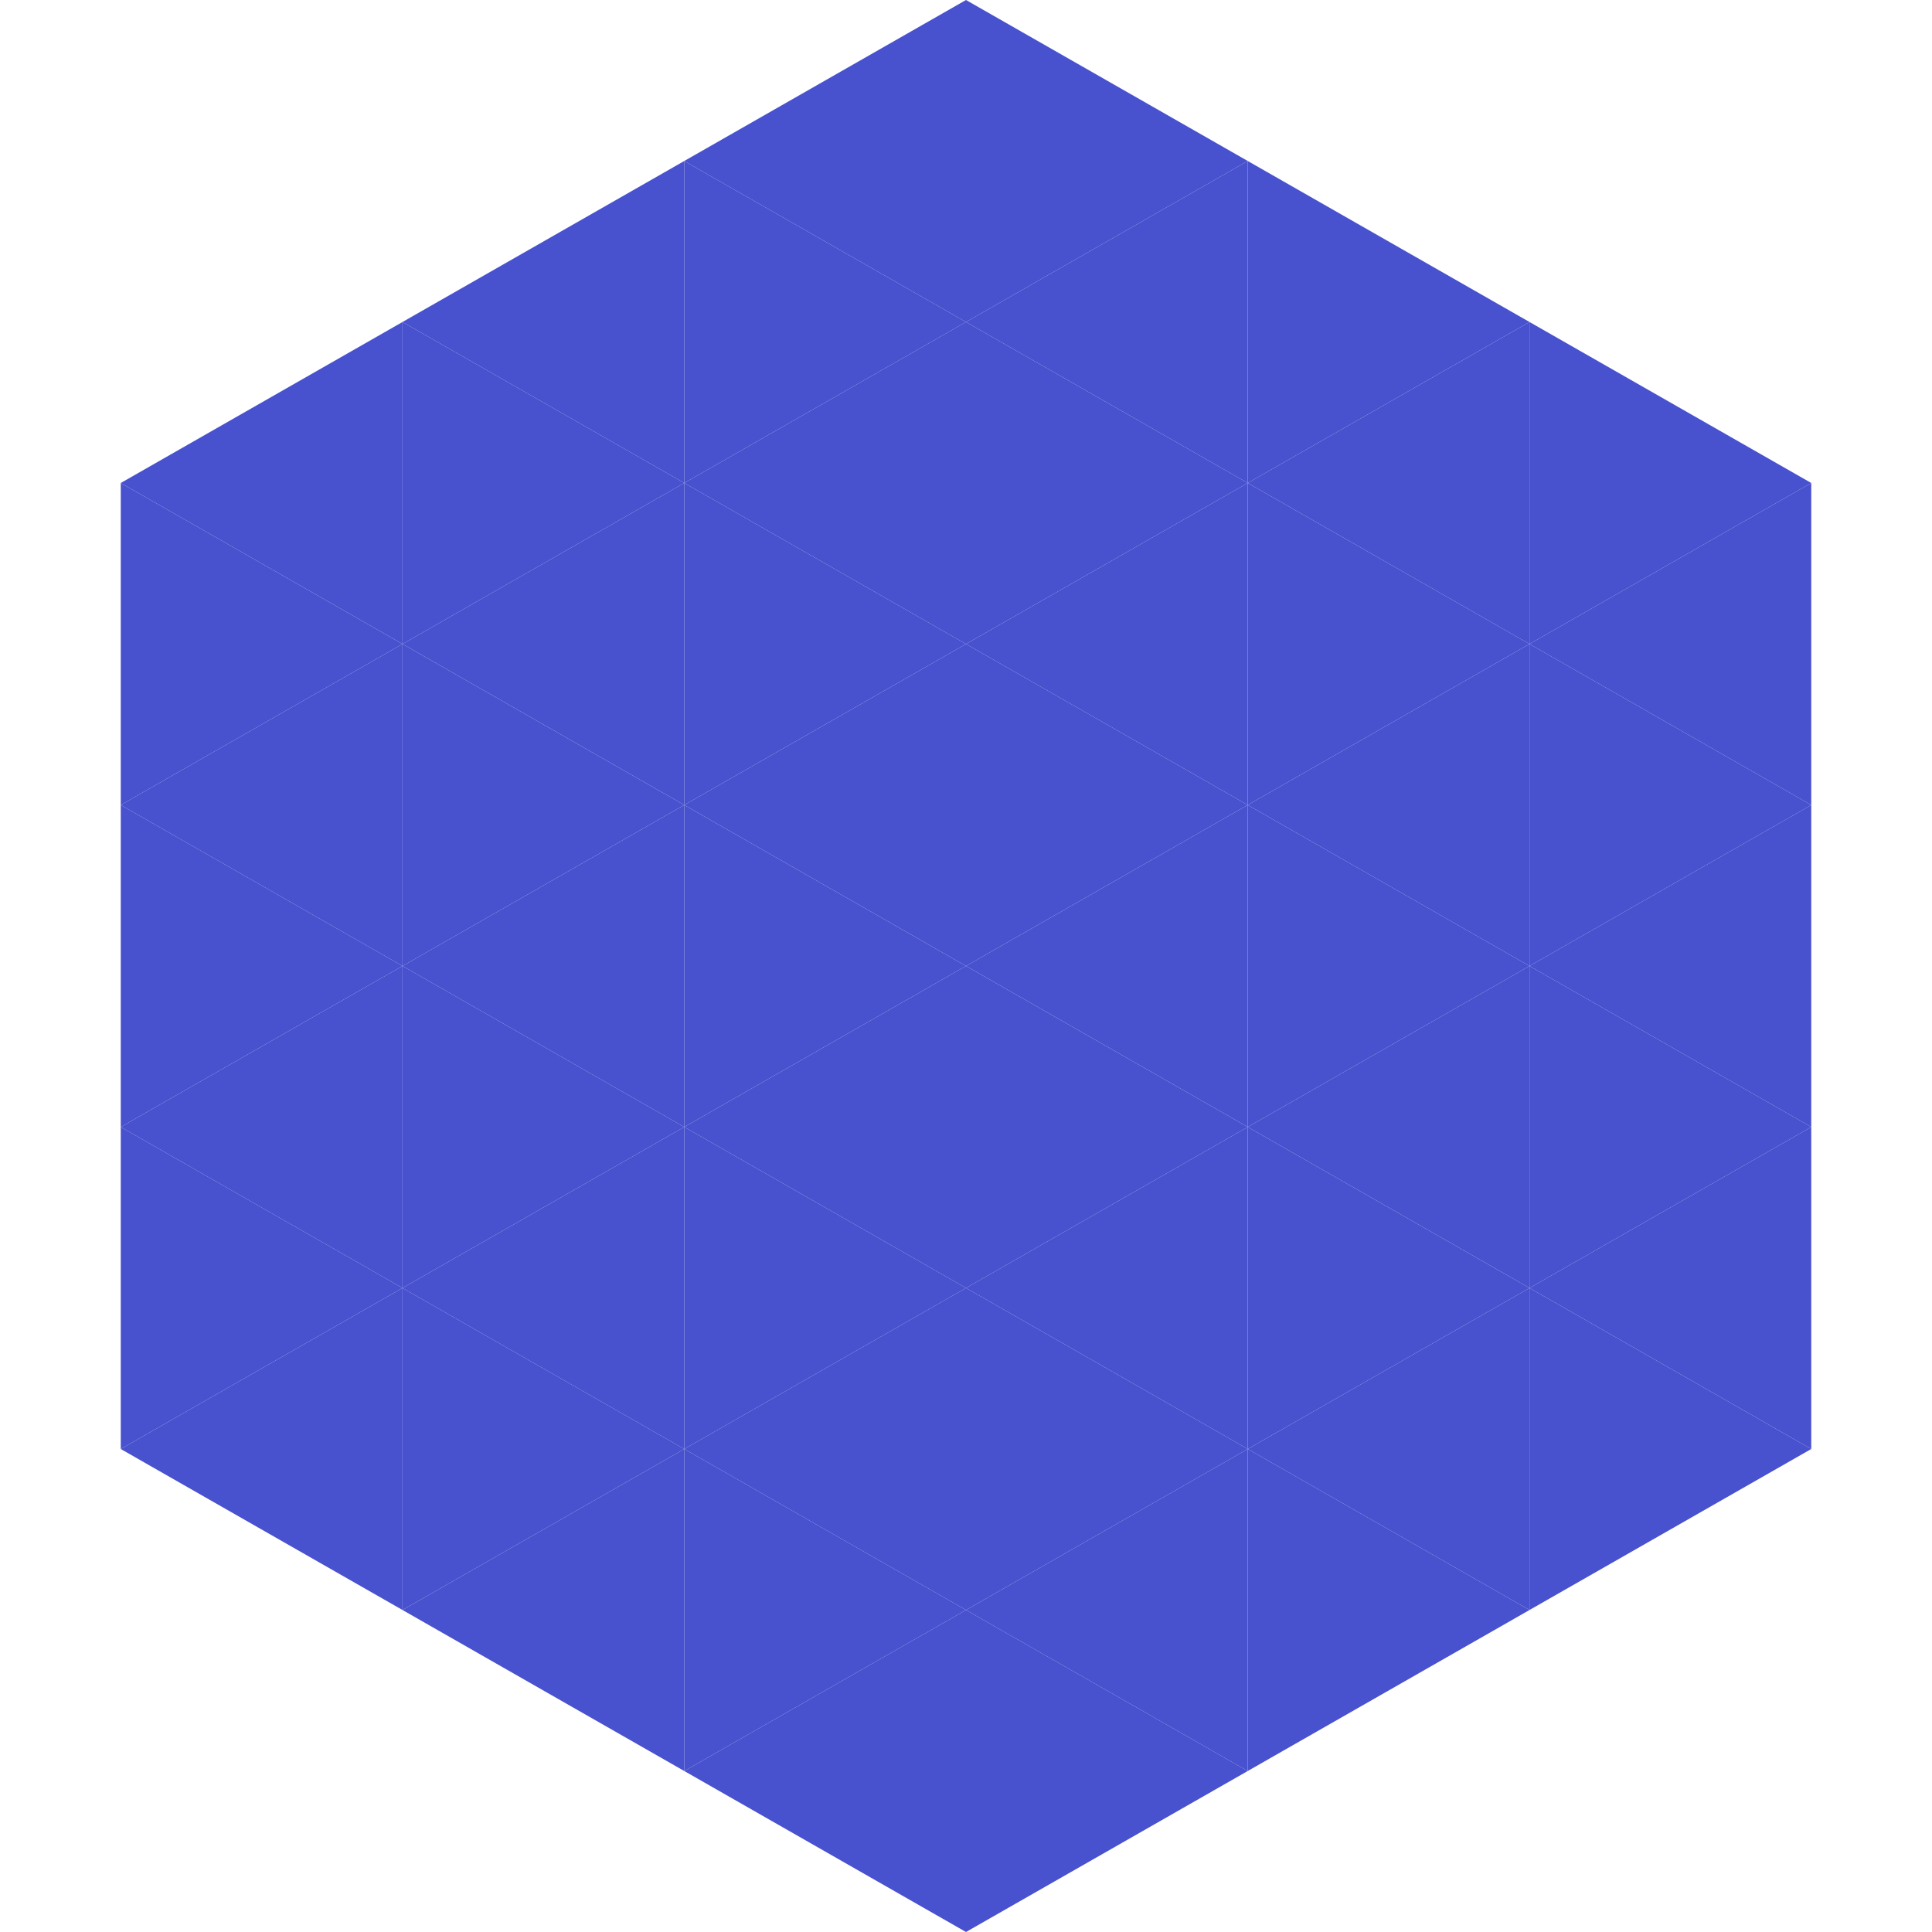
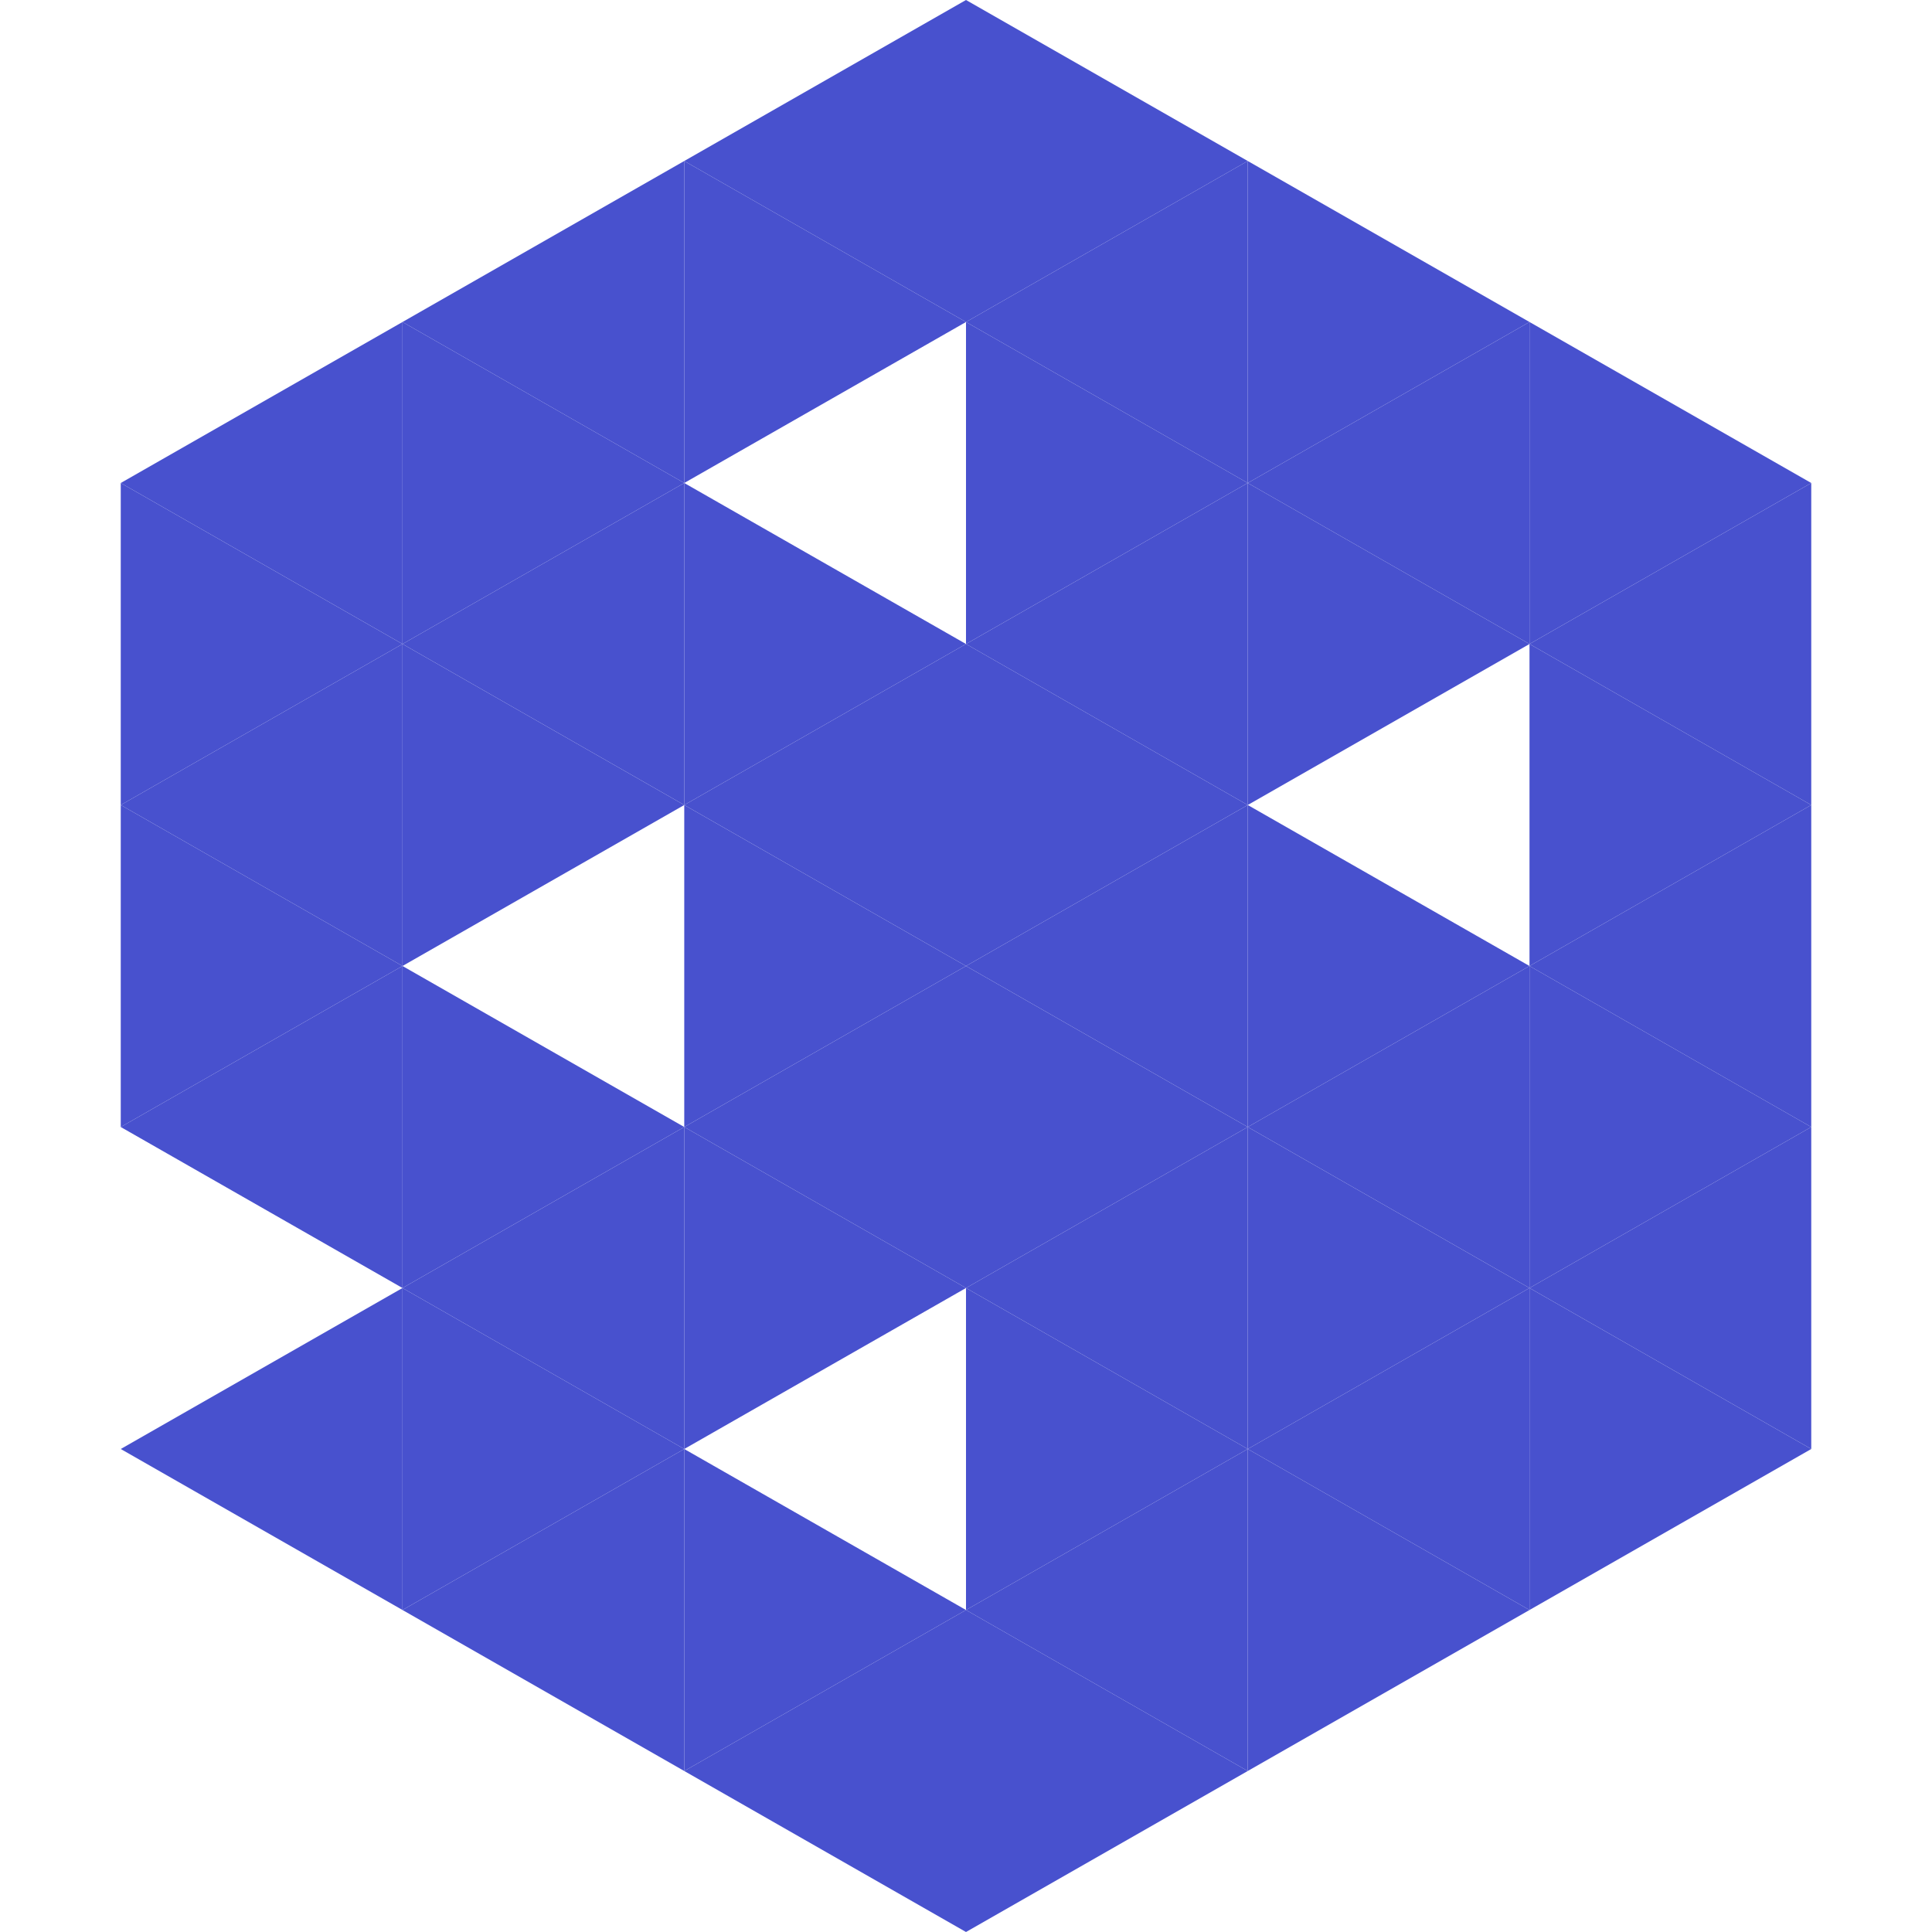
<svg xmlns="http://www.w3.org/2000/svg" width="240" height="240">
  <polygon points="50,40 15,60 50,80" style="fill:rgb(72,81,206)" />
  <polygon points="190,40 225,60 190,80" style="fill:rgb(72,81,206)" />
  <polygon points="15,60 50,80 15,100" style="fill:rgb(72,81,206)" />
  <polygon points="225,60 190,80 225,100" style="fill:rgb(72,81,206)" />
  <polygon points="50,80 15,100 50,120" style="fill:rgb(72,81,206)" />
  <polygon points="190,80 225,100 190,120" style="fill:rgb(72,81,206)" />
  <polygon points="15,100 50,120 15,140" style="fill:rgb(72,81,206)" />
  <polygon points="225,100 190,120 225,140" style="fill:rgb(72,81,206)" />
  <polygon points="50,120 15,140 50,160" style="fill:rgb(72,81,206)" />
  <polygon points="190,120 225,140 190,160" style="fill:rgb(72,81,206)" />
-   <polygon points="15,140 50,160 15,180" style="fill:rgb(72,81,206)" />
  <polygon points="225,140 190,160 225,180" style="fill:rgb(72,81,206)" />
  <polygon points="50,160 15,180 50,200" style="fill:rgb(72,81,206)" />
  <polygon points="190,160 225,180 190,200" style="fill:rgb(72,81,206)" />
  <polygon points="15,180 50,200 15,220" style="fill:rgb(255,255,255); fill-opacity:0" />
  <polygon points="225,180 190,200 225,220" style="fill:rgb(255,255,255); fill-opacity:0" />
  <polygon points="50,0 85,20 50,40" style="fill:rgb(255,255,255); fill-opacity:0" />
  <polygon points="190,0 155,20 190,40" style="fill:rgb(255,255,255); fill-opacity:0" />
  <polygon points="85,20 50,40 85,60" style="fill:rgb(72,81,206)" />
  <polygon points="155,20 190,40 155,60" style="fill:rgb(72,81,206)" />
  <polygon points="50,40 85,60 50,80" style="fill:rgb(72,81,206)" />
  <polygon points="190,40 155,60 190,80" style="fill:rgb(72,81,206)" />
  <polygon points="85,60 50,80 85,100" style="fill:rgb(72,81,206)" />
  <polygon points="155,60 190,80 155,100" style="fill:rgb(72,81,206)" />
  <polygon points="50,80 85,100 50,120" style="fill:rgb(72,81,206)" />
-   <polygon points="190,80 155,100 190,120" style="fill:rgb(72,81,206)" />
-   <polygon points="85,100 50,120 85,140" style="fill:rgb(72,81,206)" />
  <polygon points="155,100 190,120 155,140" style="fill:rgb(72,81,206)" />
  <polygon points="50,120 85,140 50,160" style="fill:rgb(72,81,206)" />
  <polygon points="190,120 155,140 190,160" style="fill:rgb(72,81,206)" />
  <polygon points="85,140 50,160 85,180" style="fill:rgb(72,81,206)" />
  <polygon points="155,140 190,160 155,180" style="fill:rgb(72,81,206)" />
  <polygon points="50,160 85,180 50,200" style="fill:rgb(72,81,206)" />
  <polygon points="190,160 155,180 190,200" style="fill:rgb(72,81,206)" />
  <polygon points="85,180 50,200 85,220" style="fill:rgb(72,81,206)" />
  <polygon points="155,180 190,200 155,220" style="fill:rgb(72,81,206)" />
  <polygon points="120,0 85,20 120,40" style="fill:rgb(72,81,206)" />
  <polygon points="120,0 155,20 120,40" style="fill:rgb(72,81,206)" />
  <polygon points="85,20 120,40 85,60" style="fill:rgb(72,81,206)" />
  <polygon points="155,20 120,40 155,60" style="fill:rgb(72,81,206)" />
-   <polygon points="120,40 85,60 120,80" style="fill:rgb(72,81,206)" />
  <polygon points="120,40 155,60 120,80" style="fill:rgb(72,81,206)" />
  <polygon points="85,60 120,80 85,100" style="fill:rgb(72,81,206)" />
  <polygon points="155,60 120,80 155,100" style="fill:rgb(72,81,206)" />
  <polygon points="120,80 85,100 120,120" style="fill:rgb(72,81,206)" />
  <polygon points="120,80 155,100 120,120" style="fill:rgb(72,81,206)" />
  <polygon points="85,100 120,120 85,140" style="fill:rgb(72,81,206)" />
  <polygon points="155,100 120,120 155,140" style="fill:rgb(72,81,206)" />
  <polygon points="120,120 85,140 120,160" style="fill:rgb(72,81,206)" />
  <polygon points="120,120 155,140 120,160" style="fill:rgb(72,81,206)" />
  <polygon points="85,140 120,160 85,180" style="fill:rgb(72,81,206)" />
  <polygon points="155,140 120,160 155,180" style="fill:rgb(72,81,206)" />
-   <polygon points="120,160 85,180 120,200" style="fill:rgb(72,81,206)" />
  <polygon points="120,160 155,180 120,200" style="fill:rgb(72,81,206)" />
  <polygon points="85,180 120,200 85,220" style="fill:rgb(72,81,206)" />
  <polygon points="155,180 120,200 155,220" style="fill:rgb(72,81,206)" />
  <polygon points="120,200 85,220 120,240" style="fill:rgb(72,81,206)" />
  <polygon points="120,200 155,220 120,240" style="fill:rgb(72,81,206)" />
  <polygon points="85,220 120,240 85,260" style="fill:rgb(255,255,255); fill-opacity:0" />
  <polygon points="155,220 120,240 155,260" style="fill:rgb(255,255,255); fill-opacity:0" />
</svg>